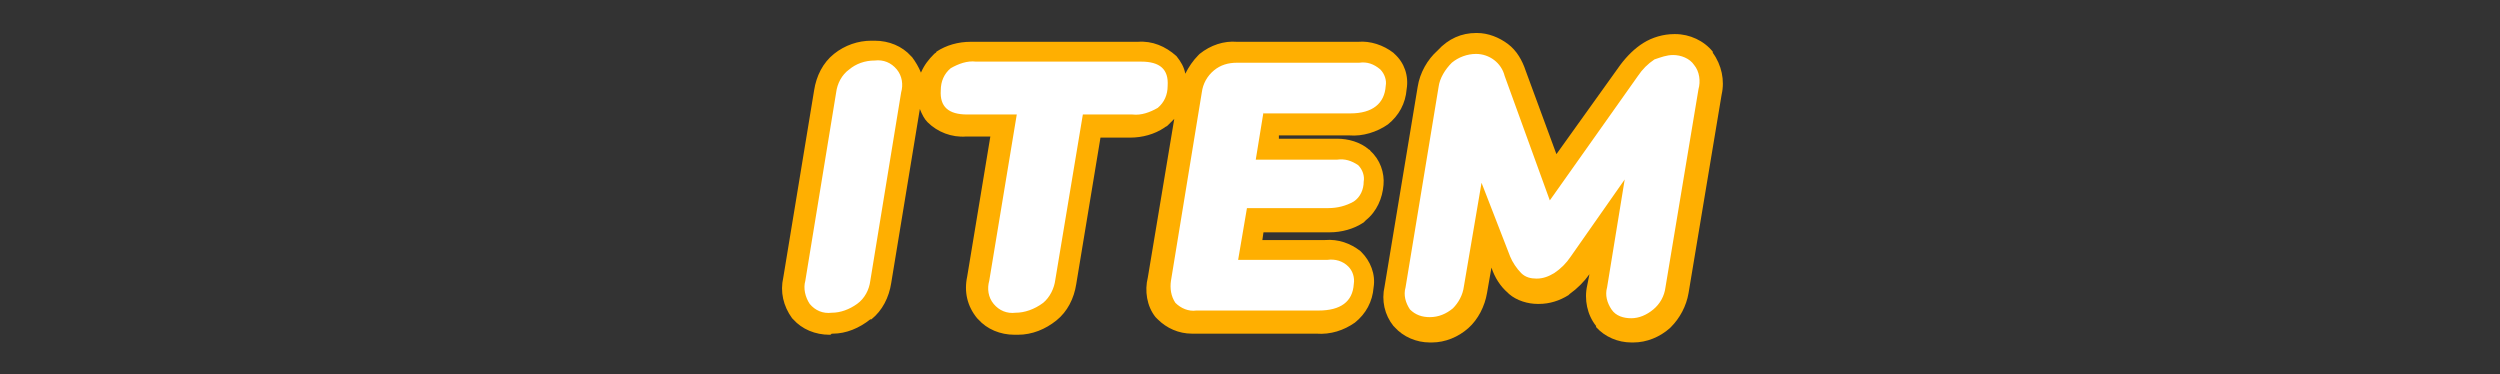
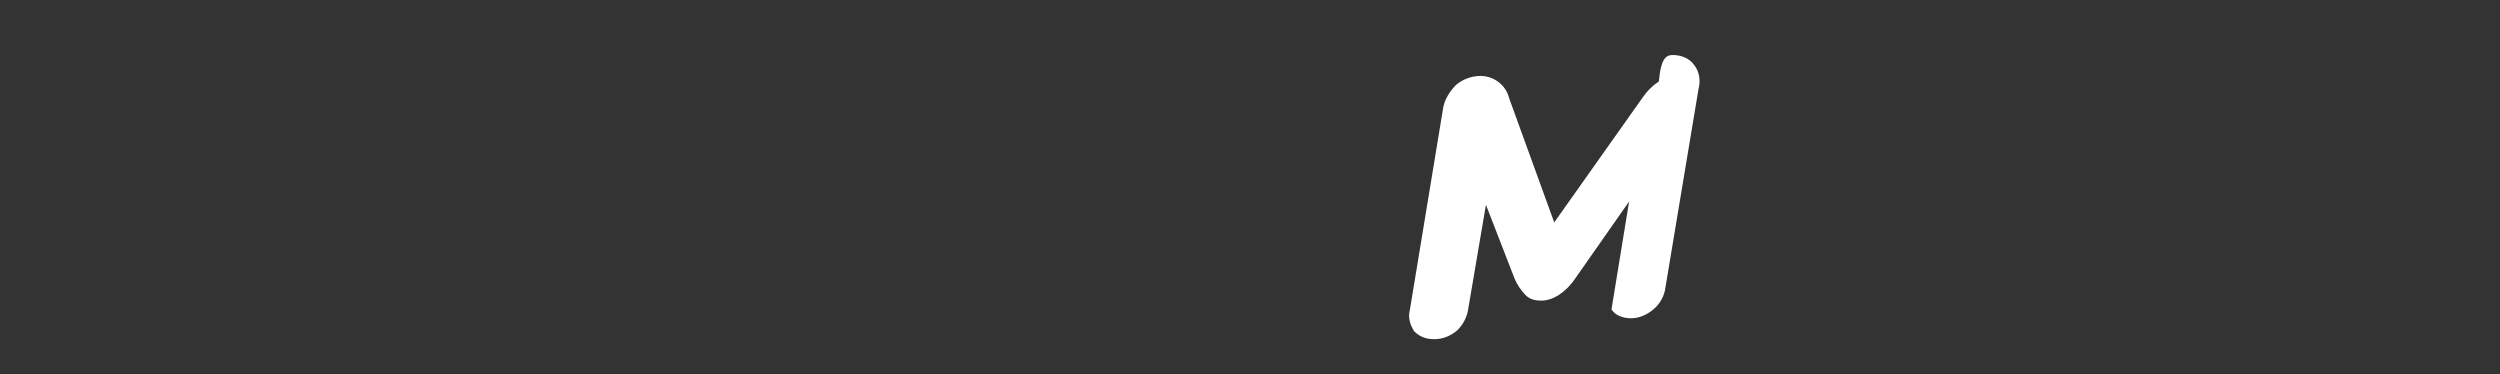
<svg xmlns="http://www.w3.org/2000/svg" version="1.1" id="レイヤー_1" x="0px" y="0px" viewBox="0 0 227 34" style="enable-background:new 0 0 227 34;" xml:space="preserve">
  <rect x="0" y="0" width="227" height="34" fill="#333333" stroke="none" />
  <style type="text/css">
	.st0{fill:none;}
	.st1{fill:#FFFFFF;}
	.st2{fill:#FFAF01;}
</style>
  <g id="ttl" transform="translate(1189 -1259)">
    <rect id="長方形_8306" x="-1189" y="1259" class="st0" width="227" height="34" />
    <g id="グループ_2309" transform="translate(-1344.297 -17)">
      <g id="グループ_2307" transform="translate(67.22 -2.504)">
-         <path id="パス_1043" class="st1" d="M163.6,1306.9c-0.8,0.1-1.5-0.2-2-0.8c-0.4-0.6-0.6-1.4-0.4-2.1l2.8-17.1     c0.1-0.8,0.5-1.6,1.2-2.1c0.6-0.5,1.4-0.8,2.3-0.8c0.8-0.1,1.5,0.2,2,0.8c0.5,0.6,0.6,1.4,0.4,2.1l-2.8,17.1     c-0.1,0.8-0.5,1.6-1.2,2.1C165.2,1306.6,164.4,1306.9,163.6,1306.9 M180.3,1306.9c-0.8,0.1-1.5-0.2-2-0.8     c-0.5-0.6-0.6-1.4-0.4-2.1l2.5-15.1h-4.5c-1.7,0-2.5-0.7-2.4-2.2c0-0.8,0.3-1.5,0.9-2c0.7-0.4,1.5-0.7,2.3-0.6h15     c1.7,0,2.5,0.7,2.4,2.2c0,0.8-0.3,1.5-0.9,2c-0.7,0.4-1.5,0.7-2.3,0.6h-4.5l-2.5,15c-0.1,0.8-0.5,1.6-1.1,2.1     C182,1306.6,181.1,1306.9,180.3,1306.9 M202.8,1288.7l-0.7,4.3h7.4c0.7-0.1,1.3,0.1,1.9,0.5c0.4,0.4,0.6,1,0.5,1.5     c0,0.7-0.3,1.4-0.9,1.8c-0.7,0.4-1.5,0.6-2.3,0.6h-7.4l-0.8,4.7h8.1c0.7-0.1,1.4,0.1,1.9,0.6c0.4,0.4,0.6,1,0.5,1.6     c-0.1,1.6-1.2,2.4-3.2,2.4h-11.1c-0.7,0.1-1.4-0.2-1.9-0.7c-0.4-0.6-0.5-1.3-0.4-2l2.8-17.1c0.1-0.8,0.5-1.5,1.1-2     c0.6-0.5,1.3-0.7,2.1-0.7h11.1c0.7-0.1,1.3,0.1,1.9,0.6c0.4,0.4,0.6,1,0.5,1.5c-0.1,1.6-1.2,2.5-3.2,2.5H202.8z" />
-         <path id="パス_1043_-_アウトライン" class="st2" d="M163.4,1308.9c-1.3,0-2.5-0.5-3.3-1.4c0,0-0.1-0.1-0.1-0.1     c-0.8-1.1-1.1-2.4-0.8-3.7l2.8-17c0.2-1.3,0.8-2.5,1.8-3.3l0,0c1-0.8,2.2-1.2,3.4-1.2h0.1c0.1,0,0.1,0,0.2,0     c1.3,0,2.5,0.5,3.3,1.4c0,0,0.1,0.1,0.1,0.1c0.3,0.4,0.6,0.9,0.8,1.4c0.3-0.7,0.7-1.2,1.2-1.7c0.1-0.1,0.2-0.1,0.2-0.2     c0.9-0.6,2-0.9,3.1-0.9c0.1,0,0.2,0,0.3,0h14.9c1.3-0.1,2.5,0.4,3.5,1.3c0.4,0.5,0.7,1,0.8,1.6c0.3-0.6,0.7-1.2,1.2-1.7     c0,0,0.1-0.1,0.1-0.1c1-0.8,2.2-1.2,3.4-1.1h11c1.1-0.1,2.3,0.3,3.2,1c0,0,0.1,0.1,0.1,0.1c0.9,0.8,1.3,2,1.1,3.2     c-0.1,1.3-0.7,2.4-1.7,3.2c-1,0.7-2.3,1.1-3.5,1h-6.4l0,0.3h5c0.1,0,0.2,0,0.3,0c1,0,2.1,0.3,2.9,1c0.1,0,0.1,0.1,0.1,0.1     c0.9,0.8,1.3,2,1.2,3.1c-0.1,1.2-0.6,2.4-1.6,3.2c-0.1,0.1-0.1,0.1-0.2,0.2c-0.9,0.6-2,0.9-3.1,0.9c-0.1,0-0.2,0-0.3,0h-5.7     l-0.1,0.7h5.7c1.2-0.1,2.3,0.3,3.2,1c0,0,0.1,0.1,0.1,0.1c0.8,0.8,1.3,2,1.1,3.2c-0.1,1.3-0.7,2.4-1.7,3.2c-1,0.7-2.2,1.1-3.5,1     h-11c-0.1,0-0.2,0-0.3,0c-1.2,0-2.3-0.5-3.1-1.3c-0.1-0.1-0.1-0.1-0.2-0.2c-0.8-1-1-2.4-0.7-3.6l2.4-14.4     c-0.2,0.2-0.4,0.4-0.6,0.6c-0.1,0.1-0.2,0.1-0.3,0.2c-0.9,0.6-2,0.9-3.1,0.9c-0.1,0-0.2,0-0.4,0H188l-2.2,13.3     c-0.2,1.3-0.8,2.5-1.8,3.3l0,0c-1,0.8-2.2,1.3-3.5,1.3h-0.1c-0.1,0-0.1,0-0.2,0c-1.3,0-2.5-0.5-3.3-1.4c0,0-0.1-0.1-0.1-0.1     c-0.9-1.1-1.2-2.4-0.9-3.8l2.1-12.7h-2.2c-1.3,0.1-2.6-0.4-3.5-1.3c-0.3-0.3-0.5-0.7-0.7-1.2l-2.6,15.8c-0.2,1.3-0.8,2.5-1.8,3.3     l-0.1,0c-1,0.8-2.2,1.3-3.4,1.3h-0.1C163.5,1308.9,163.5,1308.9,163.4,1308.9z M163.1,1304.8c0.1,0.1,0.2,0.1,0.3,0.1     c0.1,0,0.2,0,0.2,0c0.3,0,0.6-0.1,0.9-0.3c0.3-0.2,0.4-0.6,0.5-0.9c0,0,0,0,0,0l2.8-17.1c0-0.1,0-0.1,0-0.2c0-0.1,0-0.2,0-0.3     c-0.1-0.1-0.3-0.1-0.4-0.1c-0.1,0-0.1,0-0.2,0c-0.3,0-0.6,0.1-0.9,0.3c-0.3,0.2-0.4,0.5-0.5,0.9c0,0,0,0,0,0l-2.8,17.1     c0,0.1,0,0.1,0,0.2C163.1,1304.6,163.1,1304.7,163.1,1304.8L163.1,1304.8z M179.8,1304.8c0.1,0.1,0.3,0.1,0.4,0.1     c0.1,0,0.1,0,0.2,0c0.3,0,0.7-0.1,0.9-0.3c0.2-0.2,0.4-0.5,0.5-0.8c0,0,0-0.1,0-0.1l2.5-15c0.2-1,1-1.7,2-1.7h4.5     c0.1,0,0.1,0,0.2,0c0.3,0,0.6,0,0.9-0.2c0.1-0.1,0.1-0.2,0.1-0.3c0-0.1,0-0.1,0-0.2v0c-0.1,0-0.3,0-0.4,0h-15c-0.1,0-0.1,0-0.2,0     c-0.3,0-0.6,0.1-0.9,0.2c-0.1,0.1-0.1,0.2-0.1,0.4c0,0.1,0,0.1,0,0.2c0.1,0,0.3,0,0.4,0h4.5c1.1,0,2,0.9,2,2c0,0.1,0,0.2,0,0.3     l-2.5,15.1c0,0.1,0,0.1,0,0.2C179.7,1304.6,179.7,1304.7,179.8,1304.8L179.8,1304.8z M196.5,1304.7c0,0,0.1,0,0.1,0h0     c0.1,0,0.1,0,0.2,0h11.1c0.4,0,0.7,0,1.1-0.2c0.1-0.1,0.1-0.2,0.1-0.3c-0.1,0-0.2,0-0.3,0c0,0-0.1,0-0.1,0h-8.1c-1.1,0-2-0.9-2-2     c0-0.1,0-0.2,0-0.3l0.8-4.7c0.2-1,1-1.7,2-1.7h7.4c0.1,0,0.1,0,0.2,0c0.3,0,0.6-0.1,0.9-0.2c0.1-0.1,0.1-0.2,0.1-0.2     c0,0,0,0,0-0.1c-0.1,0-0.2,0-0.3,0c0,0-0.1,0-0.1,0h-7.4c-1.1,0-2-0.9-2-2c0-0.1,0-0.2,0-0.3l0.7-4.3c0.2-1,1-1.7,2-1.7h8.1     c0.4,0,0.7,0,1.1-0.2c0.1-0.1,0.1-0.2,0.1-0.3c-0.1,0-0.2,0-0.3,0c0,0-0.1,0-0.1,0h-11.1h-0.1c-0.3,0-0.5,0.1-0.7,0.2     c-0.2,0.2-0.3,0.5-0.4,0.8c0,0,0,0,0,0.1l-2.8,17.1c0,0.1,0,0.1,0,0.2C196.5,1304.6,196.5,1304.6,196.5,1304.7L196.5,1304.7z" />
-         <path id="パス_1044" class="st1" d="M240,1283.5c0.7,0,1.5,0.3,1.9,0.9c0.5,0.6,0.6,1.5,0.4,2.2l-3,18c-0.1,0.8-0.5,1.5-1.1,2     c-0.6,0.5-1.3,0.8-2,0.8c-0.7,0-1.4-0.2-1.8-0.8c-0.4-0.6-0.6-1.3-0.4-2l1.6-9.8l-4.9,7c-0.4,0.6-0.9,1.1-1.5,1.5     c-0.5,0.3-1,0.5-1.6,0.5c-0.5,0-1-0.1-1.4-0.5c-0.4-0.4-0.8-1-1-1.5l-2.6-6.7l-1.6,9.4c-0.1,0.8-0.5,1.5-1,2     c-0.6,0.5-1.3,0.8-2.1,0.8c-0.7,0-1.3-0.2-1.8-0.7c-0.4-0.6-0.6-1.3-0.4-2l3-18.2c0.1-0.8,0.6-1.6,1.2-2.2     c0.6-0.5,1.4-0.8,2.2-0.8c1.2,0,2.3,0.8,2.6,2l4.1,11.3l8-11.3c0.4-0.6,0.9-1.1,1.5-1.5C238.9,1283.7,239.4,1283.5,240,1283.5     L240,1283.5z" />
-         <path id="パス_1044_-_アウトライン" class="st2" d="M222.1,1281.5h0.1c1,0,2,0.4,2.8,1c0.8,0.6,1.3,1.5,1.6,2.4l2.8,7.6     l5.8-8.1c0.6-0.8,1.3-1.5,2.1-2l0,0c0.8-0.5,1.8-0.8,2.8-0.8h0.1h0c1.3,0,2.6,0.6,3.4,1.6l0,0.1c0.8,1.1,1.1,2.5,0.8,3.8l-3,18     c-0.2,1.2-0.8,2.3-1.6,3.1l-0.1,0.1c-0.9,0.8-2.1,1.3-3.3,1.3h-0.1h-0.1c-1.2,0-2.4-0.5-3.2-1.4l0-0.1c-0.8-1-1.1-2.4-0.8-3.7     l0.2-1c-0.5,0.7-1.1,1.3-1.8,1.8l-0.1,0.1c-0.8,0.5-1.7,0.8-2.7,0.8h-0.1c-0.9,0-1.9-0.3-2.6-0.9c0,0-0.1-0.1-0.1-0.1     c-0.7-0.6-1.2-1.4-1.5-2.3l-0.4,2.3c-0.2,1.2-0.8,2.4-1.7,3.2l0,0c-0.9,0.8-2.1,1.3-3.3,1.3h-0.1h-0.1c-1.2,0-2.4-0.5-3.2-1.4     c0,0-0.1-0.1-0.1-0.1c-0.8-1-1.1-2.3-0.8-3.6l3-18.1c0.2-1.3,0.9-2.5,1.8-3.3l0,0C219.6,1282,220.8,1281.5,222.1,1281.5z      M228.8,1298.8c-0.8,0-1.6-0.5-1.9-1.3l-4.1-11.3c0-0.1,0-0.1-0.1-0.2c-0.1-0.3-0.3-0.5-0.6-0.5h0c-0.3,0-0.6,0.1-0.8,0.3     c-0.3,0.3-0.5,0.6-0.6,1v0l-3,18.2c0,0,0,0.1,0,0.1c0,0.1,0,0.2,0,0.3c0,0,0.1,0,0.1,0c0.1,0,0.1,0,0.2,0c0.3,0,0.5-0.1,0.7-0.3     c0.2-0.2,0.3-0.4,0.4-0.7c0,0,0-0.1,0-0.1l1.6-9.4c0.2-1.1,1.2-1.8,2.3-1.6c0.7,0.1,1.3,0.6,1.5,1.2l2.6,6.7c0,0,0,0.1,0,0.1     c0.1,0.2,0.2,0.4,0.4,0.6c0,0,0,0,0.1,0h0.1c0.1,0,0.3,0,0.4-0.1c0.4-0.3,0.7-0.6,0.9-1l0,0l4.9-7c0.6-0.9,1.9-1.1,2.8-0.5     c0.6,0.4,1,1.2,0.8,2l-1.6,9.8c0,0.1,0,0.1,0,0.2c0,0.1,0,0.1,0,0.2c0.1,0,0.1,0.1,0.2,0.1h0c0.1,0,0.1,0,0.2,0     c0.2,0,0.4-0.1,0.6-0.2c0.2-0.2,0.4-0.5,0.4-0.8v0l3-18c0,0,0-0.1,0-0.1c0-0.2,0-0.4-0.1-0.5c-0.1-0.1-0.2-0.1-0.3-0.1h0     c-0.1,0-0.1,0-0.1,0c-0.2,0-0.4,0.1-0.5,0.2c-0.4,0.3-0.7,0.6-1,1l0,0l-8,11.3C230.1,1298.5,229.5,1298.8,228.8,1298.8     L228.8,1298.8z" />
+         <path id="パス_1044" class="st1" d="M240,1283.5c0.7,0,1.5,0.3,1.9,0.9c0.5,0.6,0.6,1.5,0.4,2.2l-3,18c-0.1,0.8-0.5,1.5-1.1,2     c-0.6,0.5-1.3,0.8-2,0.8c-0.7,0-1.4-0.2-1.8-0.8l1.6-9.8l-4.9,7c-0.4,0.6-0.9,1.1-1.5,1.5     c-0.5,0.3-1,0.5-1.6,0.5c-0.5,0-1-0.1-1.4-0.5c-0.4-0.4-0.8-1-1-1.5l-2.6-6.7l-1.6,9.4c-0.1,0.8-0.5,1.5-1,2     c-0.6,0.5-1.3,0.8-2.1,0.8c-0.7,0-1.3-0.2-1.8-0.7c-0.4-0.6-0.6-1.3-0.4-2l3-18.2c0.1-0.8,0.6-1.6,1.2-2.2     c0.6-0.5,1.4-0.8,2.2-0.8c1.2,0,2.3,0.8,2.6,2l4.1,11.3l8-11.3c0.4-0.6,0.9-1.1,1.5-1.5C238.9,1283.7,239.4,1283.5,240,1283.5     L240,1283.5z" />
      </g>
      <g id="グループ_2308" transform="translate(67.22 -2.504)">
-         <path id="パス_1043-2" class="st1" d="M163.6,1306.9c-0.8,0.1-1.5-0.2-2-0.8c-0.4-0.6-0.6-1.4-0.4-2.1l2.8-17.1     c0.1-0.8,0.5-1.6,1.2-2.1c0.6-0.5,1.4-0.8,2.3-0.8c0.8-0.1,1.5,0.2,2,0.8c0.5,0.6,0.6,1.4,0.4,2.1l-2.8,17.1     c-0.1,0.8-0.5,1.6-1.2,2.1C165.2,1306.6,164.4,1306.9,163.6,1306.9 M180.3,1306.9c-0.8,0.1-1.5-0.2-2-0.8     c-0.5-0.6-0.6-1.4-0.4-2.1l2.5-15.1h-4.5c-1.7,0-2.5-0.7-2.4-2.2c0-0.8,0.3-1.5,0.9-2c0.7-0.4,1.5-0.7,2.3-0.6h15     c1.7,0,2.5,0.7,2.4,2.2c0,0.8-0.3,1.5-0.9,2c-0.7,0.4-1.5,0.7-2.3,0.6h-4.5l-2.5,15c-0.1,0.8-0.5,1.6-1.1,2.1     C182,1306.6,181.1,1306.9,180.3,1306.9 M202.8,1288.7l-0.7,4.3h7.4c0.7-0.1,1.3,0.1,1.9,0.5c0.4,0.4,0.6,1,0.5,1.5     c0,0.7-0.3,1.4-0.9,1.8c-0.7,0.4-1.5,0.6-2.3,0.6h-7.4l-0.8,4.7h8.1c0.7-0.1,1.4,0.1,1.9,0.6c0.4,0.4,0.6,1,0.5,1.6     c-0.1,1.6-1.2,2.4-3.2,2.4h-11.1c-0.7,0.1-1.4-0.2-1.9-0.7c-0.4-0.6-0.5-1.3-0.4-2l2.8-17.1c0.1-0.8,0.5-1.5,1.1-2     c0.6-0.5,1.3-0.7,2.1-0.7h11.1c0.7-0.1,1.3,0.1,1.9,0.6c0.4,0.4,0.6,1,0.5,1.5c-0.1,1.6-1.2,2.5-3.2,2.5H202.8z" />
-         <path id="パス_1044-2" class="st1" d="M240,1283.5c0.7,0,1.5,0.3,1.9,0.9c0.5,0.6,0.6,1.5,0.4,2.2l-3,18     c-0.1,0.8-0.5,1.5-1.1,2c-0.6,0.5-1.3,0.8-2,0.8c-0.7,0-1.4-0.2-1.8-0.8c-0.4-0.6-0.6-1.3-0.4-2l1.6-9.8l-4.9,7     c-0.4,0.6-0.9,1.1-1.5,1.5c-0.5,0.3-1,0.5-1.6,0.5c-0.5,0-1-0.1-1.4-0.5c-0.4-0.4-0.8-1-1-1.5l-2.6-6.7l-1.6,9.4     c-0.1,0.8-0.5,1.5-1,2c-0.6,0.5-1.3,0.8-2.1,0.8c-0.7,0-1.3-0.2-1.8-0.7c-0.4-0.6-0.6-1.3-0.4-2l3-18.2c0.1-0.8,0.6-1.6,1.2-2.2     c0.6-0.5,1.4-0.8,2.2-0.8c1.2,0,2.3,0.8,2.6,2l4.1,11.3l8-11.3c0.4-0.6,0.9-1.1,1.5-1.5C238.9,1283.7,239.4,1283.5,240,1283.5     L240,1283.5z" />
-       </g>
+         </g>
    </g>
  </g>
</svg>